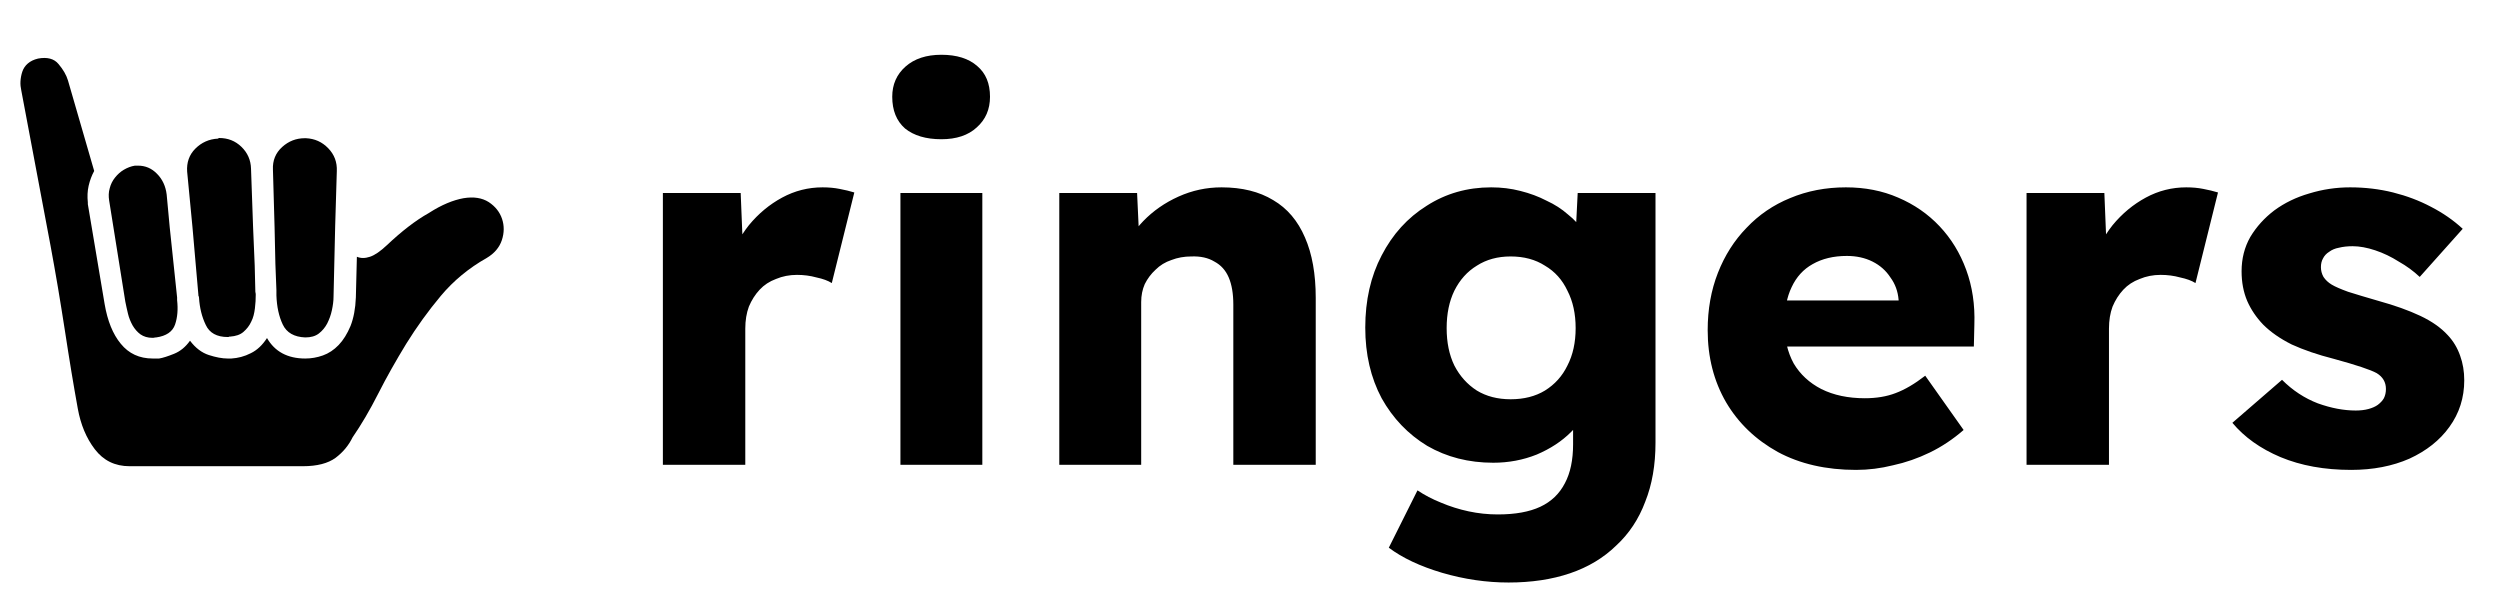
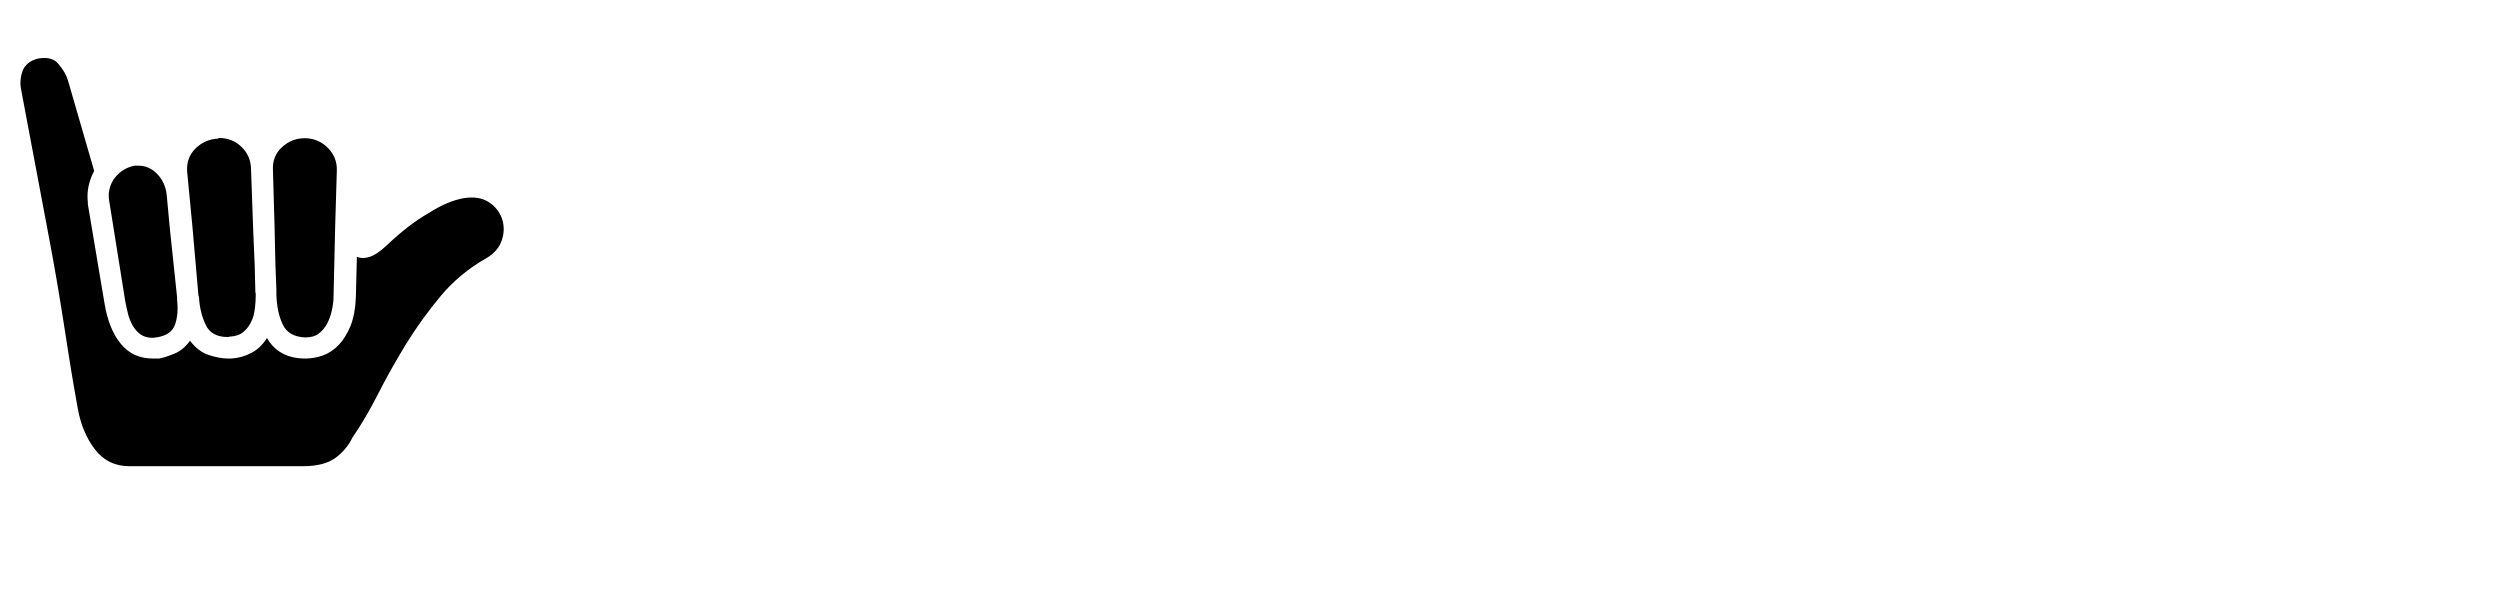
<svg xmlns="http://www.w3.org/2000/svg" width="1221" height="290" viewBox="0 0 1221 290" fill="none">
-   <path d="M323.75 227V94.25H361.75L363.5 137.5L356 129.25C358 122.083 361.25 115.667 365.75 110C370.417 104.333 375.833 99.833 382 96.5C388.167 93.167 394.75 91.5 401.75 91.5C404.75 91.5 407.5 91.75 410 92.25C412.667 92.75 415.083 93.333 417.25 94L406.25 138.25C404.417 137.083 401.917 136.167 398.75 135.5C395.75 134.667 392.583 134.25 389.25 134.25C385.583 134.25 382.167 134.917 379 136.25C375.833 137.417 373.167 139.167 371 141.5C368.833 143.833 367.083 146.583 365.75 149.75C364.583 152.917 364 156.5 364 160.5V227H323.75ZM439.77 227V94.25H479.77V227H439.77ZM459.77 68C452.27 68 446.353 66.25 442.02 62.75C437.853 59.083 435.77 53.917 435.77 47.25C435.77 41.25 437.936 36.333 442.27 32.5C446.603 28.667 452.436 26.75 459.77 26.75C467.27 26.75 473.103 28.583 477.27 32.25C481.436 35.75 483.52 40.75 483.52 47.25C483.52 53.417 481.353 58.417 477.02 62.25C472.853 66.083 467.103 68 459.77 68ZM517.354 227V94.25H555.354L556.604 121.25L548.604 124.25C550.437 118.25 553.687 112.833 558.354 108C563.187 103 568.937 99 575.604 96C582.27 93 589.27 91.5 596.604 91.5C606.604 91.5 615.02 93.583 621.854 97.75C628.687 101.75 633.854 107.833 637.354 116C640.854 124 642.604 133.833 642.604 145.5V227H602.354V148.75C602.354 143.417 601.604 139 600.104 135.5C598.604 132 596.27 129.417 593.104 127.75C590.104 125.917 586.354 125.083 581.854 125.25C578.354 125.25 575.104 125.833 572.104 127C569.104 128 566.52 129.583 564.354 131.75C562.187 133.75 560.437 136.083 559.104 138.75C557.937 141.417 557.354 144.333 557.354 147.5V227H537.604C532.937 227 528.937 227 525.604 227C522.27 227 519.52 227 517.354 227ZM736.795 284.5C725.962 284.5 715.128 282.917 704.295 279.75C693.628 276.583 684.962 272.5 678.295 267.5L692.295 239.5C695.795 241.833 699.628 243.833 703.795 245.5C708.128 247.333 712.628 248.75 717.295 249.75C721.962 250.75 726.712 251.25 731.545 251.25C740.045 251.25 746.962 250 752.295 247.5C757.628 245 761.628 241.167 764.295 236C766.962 231 768.295 224.667 768.295 217V194.75L776.045 196C774.878 201.5 771.962 206.5 767.295 211C762.795 215.5 757.212 219.167 750.545 222C743.878 224.667 736.795 226 729.295 226C717.295 226 706.545 223.25 697.045 217.75C687.712 212.083 680.295 204.333 674.795 194.5C669.462 184.5 666.795 173 666.795 160C666.795 146.667 669.462 134.917 674.795 124.75C680.128 114.417 687.462 106.333 696.795 100.5C706.128 94.5 716.628 91.5 728.295 91.5C733.295 91.5 738.045 92.083 742.545 93.25C747.212 94.417 751.462 96 755.295 98C759.295 99.833 762.795 102.083 765.795 104.75C768.962 107.25 771.462 110 773.295 113C775.295 116 776.628 119.083 777.295 122.25L769.045 124.25L770.545 94.25H808.545V216.25C808.545 227.083 806.878 236.667 803.545 245C800.378 253.5 795.628 260.667 789.295 266.5C783.128 272.5 775.628 277 766.795 280C757.962 283 747.962 284.5 736.795 284.5ZM737.795 195C744.295 195 749.878 193.583 754.545 190.75C759.378 187.75 763.045 183.667 765.545 178.5C768.212 173.333 769.545 167.25 769.545 160.25C769.545 153.25 768.212 147.167 765.545 142C763.045 136.667 759.378 132.583 754.545 129.75C749.878 126.75 744.295 125.25 737.795 125.25C731.462 125.25 725.962 126.75 721.295 129.75C716.628 132.583 712.962 136.667 710.295 142C707.795 147.167 706.545 153.25 706.545 160.25C706.545 167.25 707.795 173.333 710.295 178.5C712.962 183.667 716.628 187.75 721.295 190.75C725.962 193.583 731.462 195 737.795 195ZM906.531 229.5C891.865 229.5 879.115 226.583 868.281 220.75C857.448 214.75 849.031 206.667 843.031 196.5C837.031 186.167 834.031 174.417 834.031 161.25C834.031 151.083 835.698 141.75 839.031 133.25C842.365 124.75 847.031 117.417 853.031 111.25C859.031 104.917 866.115 100.083 874.281 96.75C882.615 93.25 891.698 91.5 901.531 91.5C910.865 91.5 919.365 93.167 927.031 96.5C934.865 99.833 941.615 104.5 947.281 110.5C952.948 116.5 957.281 123.583 960.281 131.75C963.281 139.917 964.615 148.833 964.281 158.5L964.031 169.25H858.281L852.531 146.75H931.531L927.281 151.5V146.5C926.948 142.333 925.615 138.667 923.281 135.5C921.115 132.167 918.198 129.583 914.531 127.75C910.865 125.917 906.698 125 902.031 125C895.531 125 889.948 126.333 885.281 129C880.781 131.5 877.365 135.25 875.031 140.25C872.698 145.083 871.531 151.083 871.531 158.25C871.531 165.583 873.031 172 876.031 177.5C879.198 182.833 883.698 187 889.531 190C895.531 193 902.615 194.5 910.781 194.5C916.448 194.5 921.448 193.667 925.781 192C930.281 190.333 935.115 187.5 940.281 183.5L959.031 210C953.865 214.5 948.365 218.167 942.531 221C936.698 223.833 930.698 225.917 924.531 227.25C918.531 228.75 912.531 229.5 906.531 229.5ZM989.766 227V94.25H1027.77L1029.52 137.5L1022.02 129.25C1024.02 122.083 1027.27 115.667 1031.77 110C1036.43 104.333 1041.85 99.833 1048.02 96.5C1054.18 93.167 1060.77 91.5 1067.77 91.5C1070.77 91.5 1073.52 91.75 1076.02 92.25C1078.68 92.75 1081.1 93.333 1083.27 94L1072.27 138.25C1070.43 137.083 1067.93 136.167 1064.77 135.5C1061.77 134.667 1058.6 134.25 1055.27 134.25C1051.6 134.25 1048.18 134.917 1045.02 136.25C1041.85 137.417 1039.18 139.167 1037.02 141.5C1034.85 143.833 1033.1 146.583 1031.77 149.75C1030.6 152.917 1030.02 156.5 1030.02 160.5V227H989.766ZM1148.29 229.5C1135.29 229.5 1123.79 227.417 1113.79 223.25C1103.95 219.083 1096.12 213.5 1090.29 206.5L1114.54 185.5C1119.7 190.667 1125.54 194.5 1132.04 197C1138.54 199.333 1144.7 200.5 1150.54 200.5C1152.87 200.5 1154.95 200.25 1156.79 199.75C1158.62 199.25 1160.12 198.583 1161.29 197.75C1162.62 196.75 1163.62 195.667 1164.29 194.5C1164.95 193.167 1165.29 191.667 1165.29 190C1165.29 186.667 1163.79 184.083 1160.79 182.25C1159.29 181.417 1156.79 180.417 1153.29 179.25C1149.79 178.083 1145.29 176.75 1139.79 175.25C1131.95 173.25 1125.12 170.917 1119.29 168.25C1113.62 165.417 1108.95 162.167 1105.29 158.5C1101.95 155 1099.37 151.167 1097.54 147C1095.7 142.667 1094.79 137.833 1094.79 132.5C1094.79 126.333 1096.2 120.75 1099.04 115.75C1102.04 110.75 1105.95 106.417 1110.79 102.75C1115.79 99.083 1121.45 96.333 1127.79 94.5C1134.29 92.5 1140.95 91.5 1147.79 91.5C1155.12 91.5 1162.12 92.333 1168.79 94C1175.45 95.667 1181.62 98 1187.29 101C1193.12 104 1198.29 107.583 1202.79 111.75L1181.79 135.25C1178.79 132.417 1175.37 129.917 1171.54 127.75C1167.87 125.417 1164.04 123.583 1160.04 122.25C1156.04 120.917 1152.37 120.25 1149.04 120.25C1146.54 120.25 1144.29 120.5 1142.29 121C1140.45 121.333 1138.87 122 1137.54 123C1136.2 123.833 1135.2 124.917 1134.54 126.25C1133.87 127.417 1133.54 128.833 1133.54 130.5C1133.54 132.167 1133.95 133.75 1134.79 135.25C1135.79 136.75 1137.12 138 1138.79 139C1140.45 140 1143.12 141.167 1146.79 142.5C1150.45 143.667 1155.45 145.167 1161.79 147C1169.62 149.167 1176.37 151.583 1182.04 154.25C1187.7 156.917 1192.2 160.083 1195.54 163.75C1198.2 166.583 1200.2 169.917 1201.54 173.75C1202.87 177.417 1203.54 181.417 1203.54 185.75C1203.54 194.25 1201.12 201.833 1196.29 208.5C1191.62 215 1185.12 220.167 1176.79 224C1168.45 227.667 1158.95 229.5 1148.29 229.5Z" fill="black" />
  <path d="M134.1 110.9L133.3 82.8C133.1 78.4 134.6 74.7 137.8 71.8C141 68.9 144.7 67.5 148.9 67.5H149.4C153.7 67.7 157.3 69.3 160.3 72.4C163.3 75.5 164.7 79.2 164.5 83.6L163.7 110.4L162.9 144.9C162.9 146.9 162.6 149.2 162.1 151.5C161.6 153.9 160.8 156 159.8 158C158.8 159.9 157.4 161.6 155.7 162.9C154 164.2 151.8 164.8 149.1 164.8C143.7 164.6 140 162.5 138.1 158.5C136.2 154.5 135.2 149.8 135 144.3V141.7L134.5 128.9L134.1 110.9ZM94 110.9L91.4 83.8C91.1 79.4 92.4 75.6 95.4 72.6C98.4 69.6 102.1 67.9 106.5 67.7C106.7 67.5 106.8 67.4 107 67.4C111.3 67.4 114.9 68.8 117.9 71.7C120.9 74.6 122.5 78.2 122.6 82.4L123.6 110.8L124.4 129.7L124.7 142C124.7 142.3 124.7 142.7 124.8 143C124.9 143.3 124.9 143.7 124.9 144C124.9 146 124.8 148.3 124.5 150.6C124.2 153 123.7 155.2 122.7 157.1C121.8 159.1 120.5 160.7 118.9 162.1C117.3 163.5 115.1 164.2 112.4 164.4C112.1 164.4 111.8 164.4 111.8 164.5C111.7 164.6 111.5 164.6 111.2 164.6C105.9 164.6 102.3 162.6 100.5 158.7C98.6 154.8 97.5 150.3 97.2 145.4C97.2 145.1 97.1 144.7 96.9 144.4V144.1L94 110.9ZM53.3 97.9C53 95.9 53 93.9 53.6 91.9C54.1 89.9 55 88.2 56.2 86.7C57.4 85.2 58.8 83.9 60.5 82.9C62.2 81.9 64 81.2 65.9 80.9H67.4C71 80.9 74.1 82.2 76.7 84.9C79.3 87.5 80.9 90.9 81.4 95L82.9 111.1L86.5 145.3V145.8V146.1V146.6C87 151 86.7 155 85.5 158.5C84.3 162 81.2 164.1 76.3 164.8C76 164.8 75.6 164.8 75.4 164.9C75.1 165 74.8 165 74.5 165C72.1 165 70.2 164.4 68.6 163.3C67.1 162.2 65.8 160.7 64.8 159C63.8 157.2 63 155.3 62.5 153.2C62 151.2 61.6 149.2 61.2 147.3L53.8 101L53.3 97.9ZM226.4 96.8C231.3 96 235.4 96.6 238.7 98.7C241.9 100.8 244.1 103.6 245.2 106.9C246.3 110.2 246.3 113.7 245.1 117.3C243.9 120.9 241.4 123.8 237.7 126C229 130.9 221.5 137.1 215.3 144.5C209.1 151.9 203.5 159.7 198.4 167.9C193.4 176.1 188.8 184.2 184.7 192.3C180.6 200.4 176.4 207.5 172.2 213.6C170.3 217.5 167.6 220.8 163.9 223.6C160.2 226.3 154.9 227.7 147.9 227.7H63.3C56.1 227.7 50.5 224.9 46.3 219.4C42.1 213.9 39.4 207.3 38 199.6C37 194.2 36 188.2 34.9 181.7C33.8 175.2 32.8 168.5 31.7 161.5C30.6 154.5 29.5 147.5 28.3 140.4C27.1 133.3 25.9 126.6 24.7 120.1L10.4 44.2C10.1 42.8 9.9 41.3 10 39.7C10.1 38.1 10.4 36.5 10.9 35C11.4 33.5 12.3 32.1 13.6 31C14.9 29.9 16.5 29.1 18.6 28.6C23 27.8 26.4 28.6 28.6 31.3C30.8 33.9 32.4 36.6 33.2 39.3L46 83.5C44.8 85.7 43.9 88.1 43.3 90.7C42.7 93.3 42.6 96 42.9 98.9V99.2V99.7L51.1 148.5C52.5 156.7 55.1 163.2 59 167.9C62.9 172.7 68.1 175.1 74.6 175.1H77.7C79.6 174.8 82 174 85 172.8C88 171.6 90.6 169.5 92.8 166.4C95.5 170 98.6 172.3 102 173.4C105.4 174.5 108.5 175.1 111.2 175.1H113C116.2 174.9 119.4 174.1 122.5 172.5C125.6 171 128.2 168.5 130.4 165.1C134.2 171.7 140.4 175.1 149.1 175.1C152 175.1 154.9 174.6 157.7 173.6C160.5 172.6 163.1 170.9 165.4 168.5C167.7 166.1 169.6 163 171.2 159.2C172.7 155.4 173.6 150.7 173.8 145.3L174.3 125.4C176.2 126.2 178.3 126.2 180.7 125.4C183.1 124.6 185.8 122.7 188.9 119.8C196.1 113 202.9 107.7 209.5 104C215.7 100 221.4 97.7 226.4 96.8Z" fill="black" />
</svg>